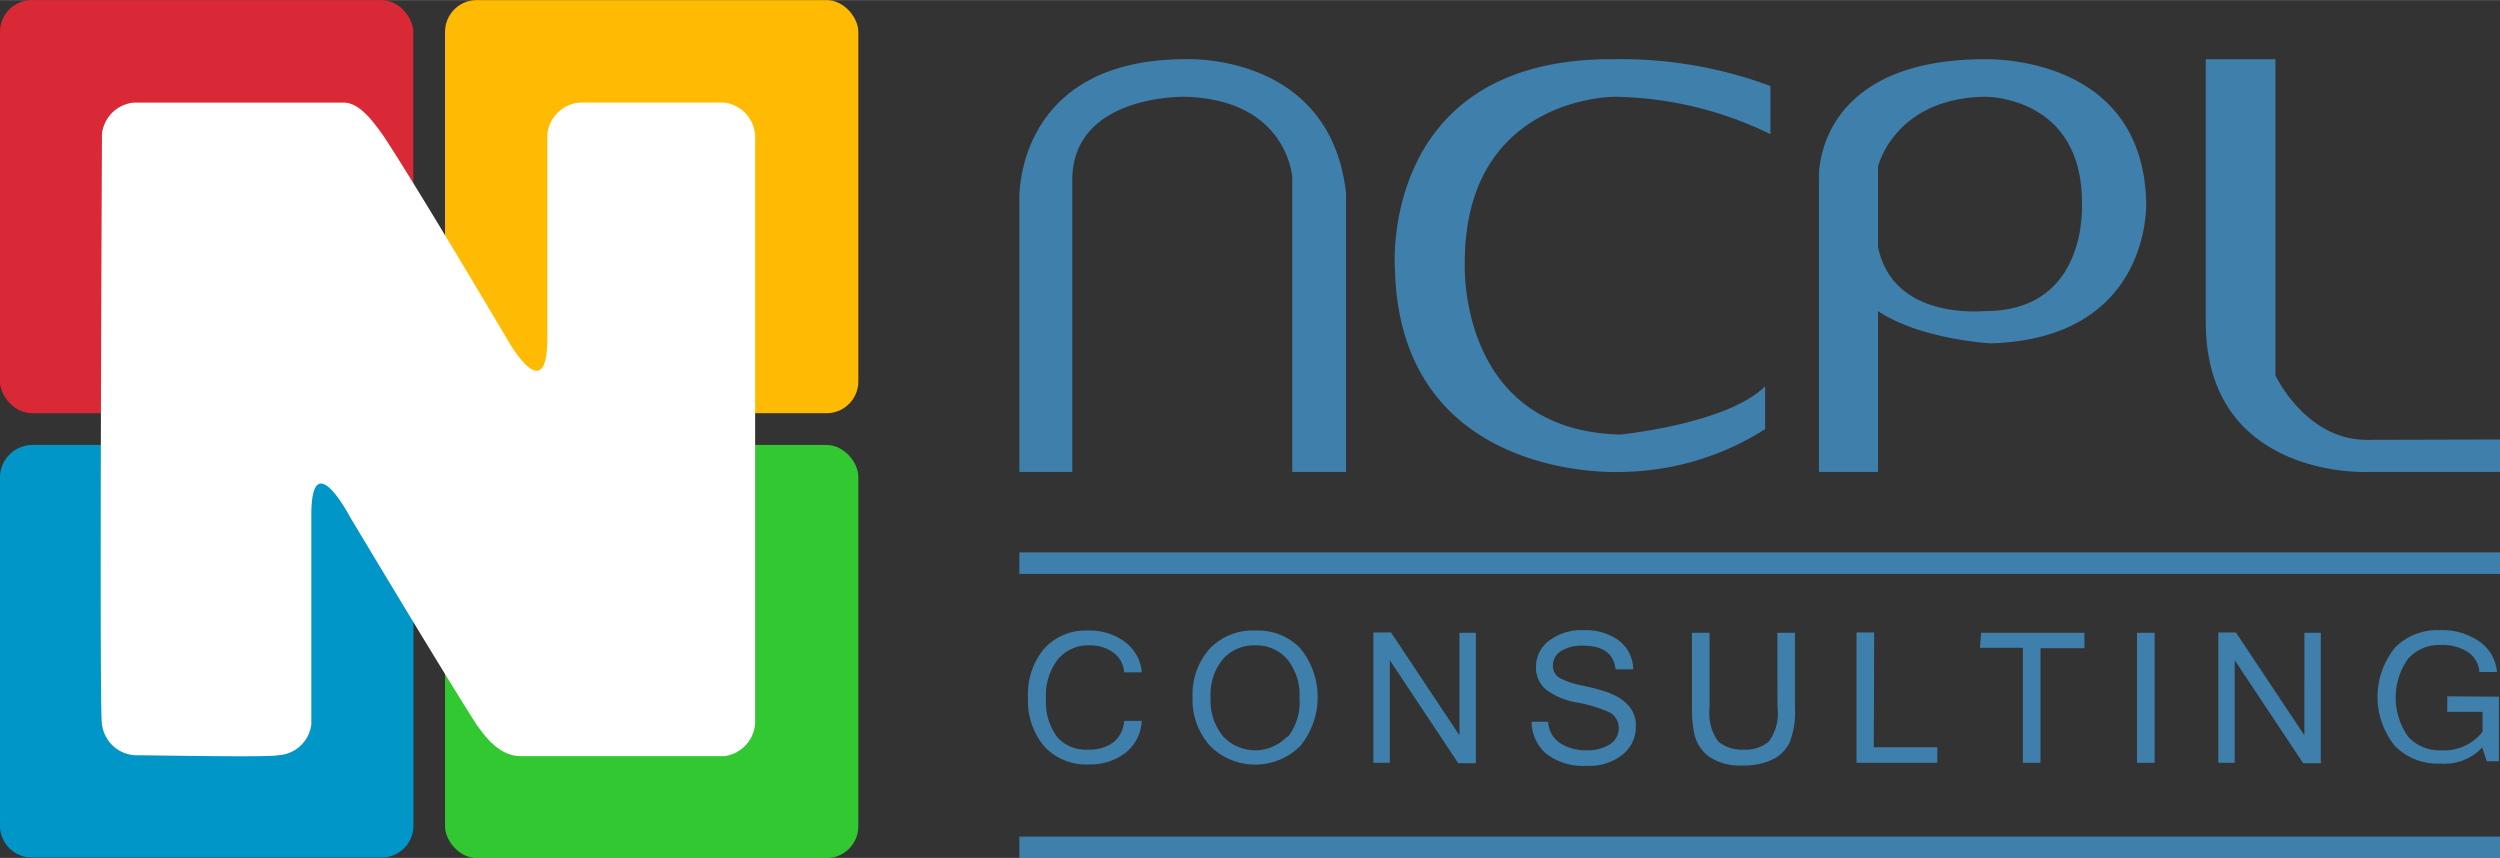
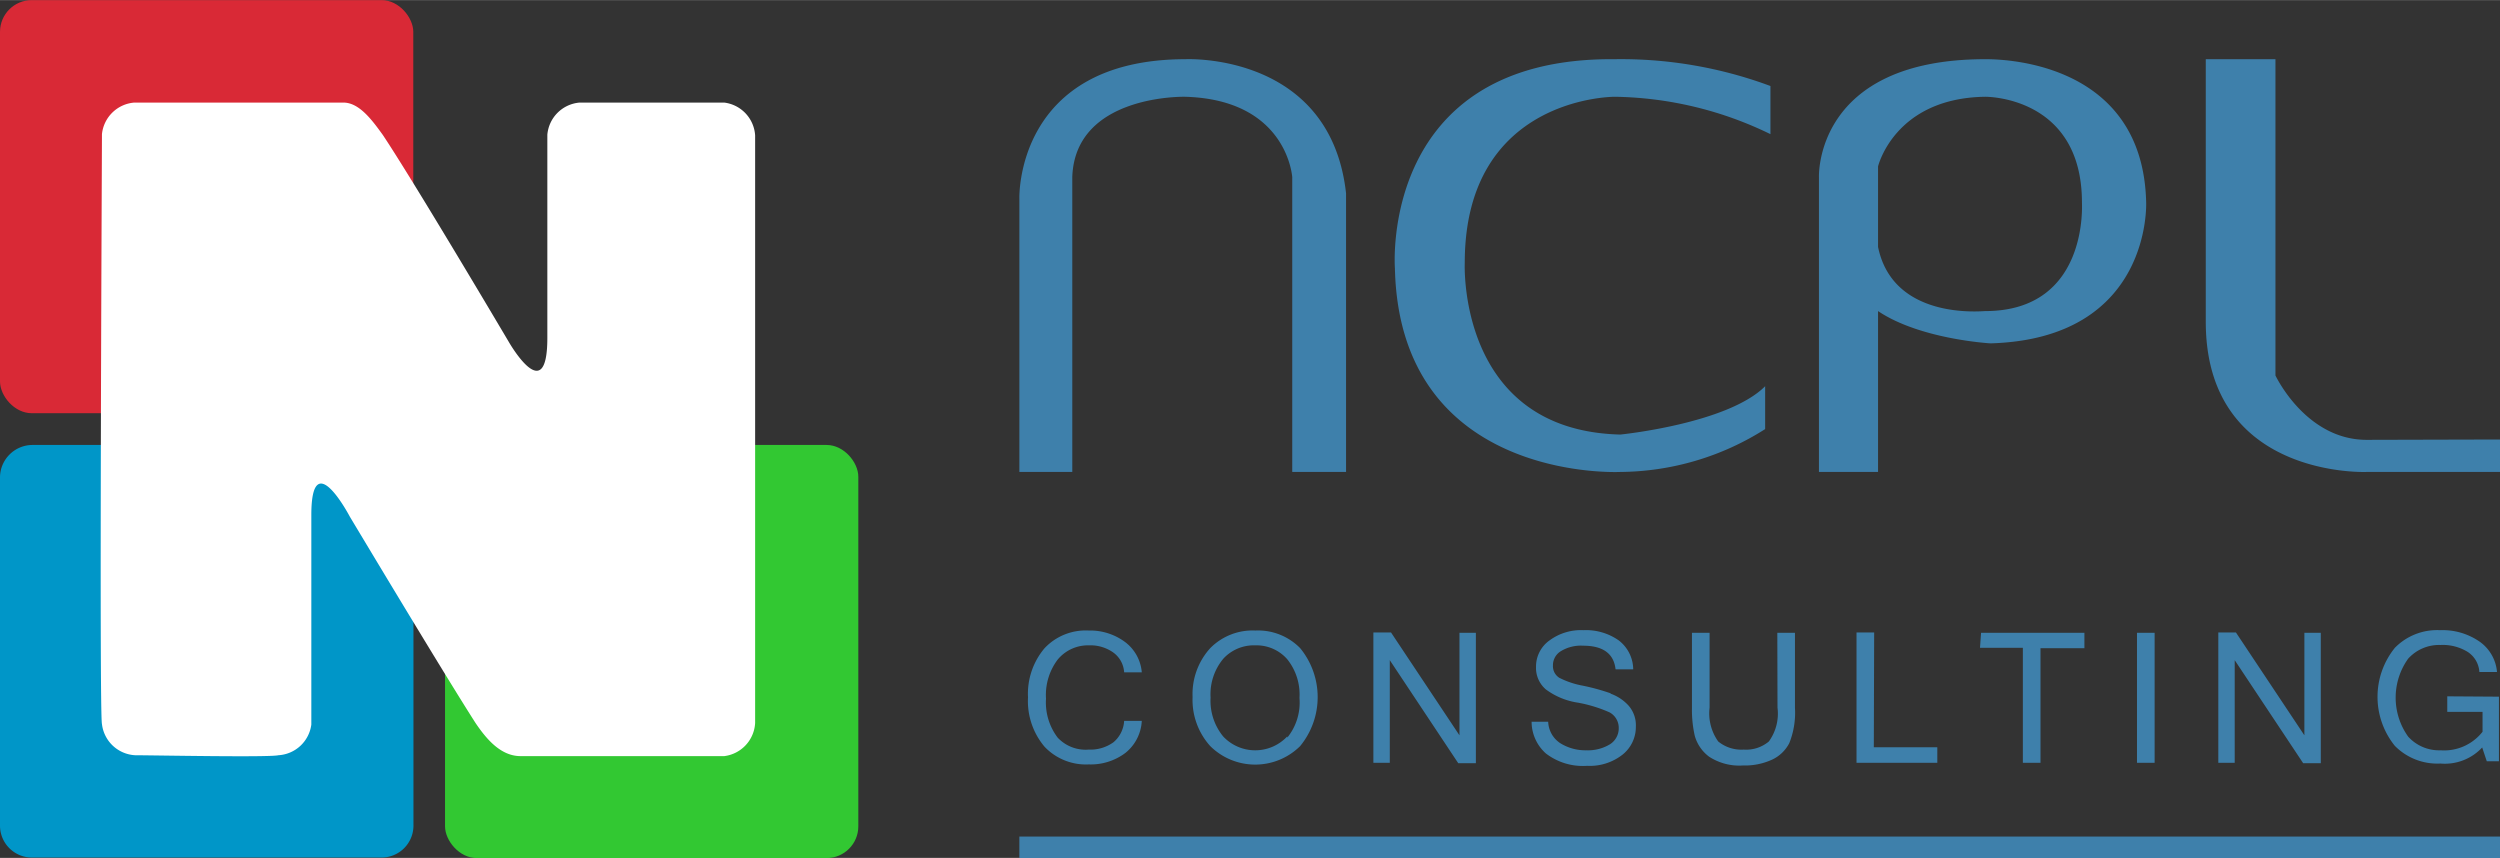
<svg xmlns="http://www.w3.org/2000/svg" id="e2490992-e5f1-47e4-85e3-f82537a38cc3" data-name="Group 1 copy 12" width="50mm" height="17.16mm" viewBox="0 0 141.73 48.63">
  <rect x="0" y="0" width="141.73" height="48.63" fill="#333333" stroke="none" />
  <title>NCPL Consulting Logo 17112020-2</title>
  <g id="149a2cd7-d80c-4354-9797-74bacaa893c8" data-name="logo">
    <g id="8a0f9872-ad02-48f9-995d-e77bd4be1e2a" data-name="text copy 7">
      <path d="M94.38,4.54C81,4.42,81.91,16.39,81.91,16.39c.27,12.18,12.78,11.55,12.78,11.55a15.5,15.5,0,0,0,8.21-2.43V23.08c-2.13,2.13-8.21,2.74-8.21,2.74-9.26-.23-8.82-9.74-8.82-9.74,0-9.46,8.51-9.41,8.51-9.41a20.75,20.75,0,0,1,8.82,2.12V6.06A24.31,24.31,0,0,0,94.38,4.54Zm21,0c-9.71,0-9.43,6.69-9.43,6.69V27.94h3.35V18.82c2.39,1.61,6.38,1.83,6.38,1.83,9.17-.27,8.82-8,8.82-8C124.31,4.49,116,4.54,115.37,4.54Zm0,14.28c-.21,0-5.23.52-6.08-3.64V10.62s.93-3.88,6.08-3.95c0,0,5.48-.06,5.48,6C120.85,12.65,121.29,18.82,115.37,18.82ZM70.05,4.54c-9.68,0-9.43,7.9-9.43,7.9v15.5h3V11.23c.15-4.71,6.39-4.56,6.39-4.56,5.81.16,6.08,4.56,6.08,4.56V27.94h3.05V12.14C78.25,4.14,70.05,4.54,70.05,4.54ZM137,26.12c-3.46,0-5.17-3.65-5.17-3.65V4.54h-3.95V19.43c0,8.9,9.12,8.51,9.12,8.51h7.61V26.1Z" transform="translate(-2.83 -1.19)" fill="#3e80ab" fill-rule="evenodd" />
    </g>
  </g>
  <g id="271f8818-5066-47e5-82c7-889a19a3d49a" data-name="opton 001">
    <g id="9d03ba3d-9535-4a3b-879d-69d59b3490eb" data-name="Rounded Rectangle 2">
      <rect width="23.43" height="23.42" rx="1.8" ry="1.8" fill="#d92936" />
    </g>
    <g id="a836f496-97a5-443a-a40b-53108d826a11" data-name="Rounded Rectangle 2 copy">
-       <rect x="25.23" width="23.43" height="23.42" rx="1.8" ry="1.8" fill="#ffba03" />
-     </g>
+       </g>
    <g id="4f136ec1-7988-4886-8337-dfcb39601738" data-name="Rounded Rectangle 2 copy 4">
      <path d="M24.46,26.41h-1c0-1.93-3.92,0-3.92,0H4.64a1.85,1.85,0,0,0-1.81,1.8V48a1.81,1.81,0,0,0,1.81,1.8H24.46A1.81,1.81,0,0,0,26.27,48V28.21A1.81,1.81,0,0,0,24.46,26.41Z" transform="translate(-2.83 -1.19)" fill="#0096c8" fill-rule="evenodd" />
    </g>
    <g id="1e0403f6-5b76-4691-b9ed-6a1aad829b9d" data-name="Rounded Rectangle 2 copy 3">
      <rect x="25.23" y="25.22" width="23.43" height="23.42" rx="1.8" ry="1.8" fill="#32c832" />
    </g>
    <g id="597afcce-51ff-4dd5-97d6-7c54f1b62a3a" data-name="Rectangle 5 copy 16">
      <path d="M43.89,7H35.68a2,2,0,0,0-1.82,1.82V20.34c0,4.06-2.19.22-2.19.22s-5.32-9-7.14-11.73C23.93,8,23.2,7,22.3,7H10.44A2,2,0,0,0,8.61,8.79c0,1-.16,32.81,0,33.44A2,2,0,0,0,10.49,44c.91,0,7.62.13,8.12,0a2,2,0,0,0,1.87-1.74V30.38c0-4.06,2.18.09,2.18.09s5.39,9,7.14,11.72c.6.88,1.41,1.86,2.54,1.86H43.89a2,2,0,0,0,1.75-1.88V8.86A2,2,0,0,0,43.89,7Z" transform="translate(-2.83 -1.19)" fill="#fff" fill-rule="evenodd" />
    </g>
  </g>
  <g id="a1aa36cb-116e-4ce3-af56-b14877e031db" data-name="Consulting">
    <path d="M64.57,37.77a2.24,2.24,0,0,1,1.38.41,1.5,1.5,0,0,1,.61,1.12h1a2.39,2.39,0,0,0-.95-1.72,3.31,3.31,0,0,0-2.06-.65,3.2,3.2,0,0,0-2.5,1,4,4,0,0,0-.94,2.79,4,4,0,0,0,.94,2.8,3.23,3.23,0,0,0,2.5,1,3.27,3.27,0,0,0,2.08-.65,2.48,2.48,0,0,0,.93-1.82h-1a1.71,1.71,0,0,1-.6,1.21,2.23,2.23,0,0,1-1.41.42A2.17,2.17,0,0,1,62.79,43a3.3,3.3,0,0,1-.66-2.21,3.33,3.33,0,0,1,.66-2.21A2.23,2.23,0,0,1,64.57,37.77ZM74,36.93a3.37,3.37,0,0,0-2.56,1,3.87,3.87,0,0,0-1,2.77,3.91,3.91,0,0,0,1,2.78,3.62,3.62,0,0,0,5.1,0,4.38,4.38,0,0,0,0-5.55A3.34,3.34,0,0,0,74,36.93Zm1.81,6a2.49,2.49,0,0,1-3.64,0,3.2,3.2,0,0,1-.71-2.2,3.15,3.15,0,0,1,.72-2.2A2.35,2.35,0,0,1,74,37.77a2.32,2.32,0,0,1,1.8.78,3.19,3.19,0,0,1,.7,2.2A3.16,3.16,0,0,1,75.81,43Zm9.76-.06-3.88-5.83h-1v7.39h.93V38.61l3.88,5.84h1V37.06h-.93Zm8.57-2.38a12,12,0,0,0-1.56-.43,4.89,4.89,0,0,1-1.35-.45.78.78,0,0,1-.36-.7.93.93,0,0,1,.45-.81,2.17,2.17,0,0,1,1.26-.31c1.13,0,1.74.45,1.84,1.34h1a2.09,2.09,0,0,0-.82-1.64,3.23,3.23,0,0,0-2-.58,3,3,0,0,0-1.91.57A1.82,1.82,0,0,0,89.91,39a1.6,1.6,0,0,0,.56,1.27,4.05,4.05,0,0,0,1.82.75,7.86,7.86,0,0,1,1.79.55,1,1,0,0,1,.52.89,1.07,1.07,0,0,1-.5.92,2.4,2.4,0,0,1-1.33.34,2.7,2.7,0,0,1-1.48-.4,1.52,1.52,0,0,1-.69-1.22h-.94a2.41,2.41,0,0,0,.81,1.8,3.44,3.44,0,0,0,2.34.7,3,3,0,0,0,2-.63,2,2,0,0,0,.76-1.59,1.69,1.69,0,0,0-.41-1.19A2.5,2.5,0,0,0,94.14,40.51Zm9.46.81a2.69,2.69,0,0,1-.49,1.92,2,2,0,0,1-1.43.46,2.07,2.07,0,0,1-1.44-.46,2.74,2.74,0,0,1-.49-1.92V37.06h-1v4.27a6.66,6.66,0,0,0,.16,1.57,2.22,2.22,0,0,0,.81,1.18,3.13,3.13,0,0,0,1.93.5,3.68,3.68,0,0,0,1.62-.32,2.08,2.08,0,0,0,1-.95,4.65,4.65,0,0,0,.32-2V37.06h-1Zm5.48-4.26h-1v7.39h4.58v-.88h-3.6Zm6,.87h2.43v6.52h1V37.93H121v-.87h-5.86Zm8.9,6.52h1V37.06h-1Zm9.49-1.56-3.88-5.83h-1v7.39h.93V38.61l3.88,5.84h1V37.06h-.93Zm8.1-2.21v.88h2v1.13a2.77,2.77,0,0,1-2.38,1.05,2.36,2.36,0,0,1-1.84-.78,3.8,3.8,0,0,1,0-4.41,2.36,2.36,0,0,1,1.84-.78,2.68,2.68,0,0,1,1.55.4,1.46,1.46,0,0,1,.65,1.13h1a2.34,2.34,0,0,0-1-1.73,3.68,3.68,0,0,0-2.23-.64,3.35,3.35,0,0,0-2.56,1,4.42,4.42,0,0,0,0,5.56,3.38,3.38,0,0,0,2.58,1,2.89,2.89,0,0,0,2.37-.91l.26.78h.69V40.68Z" transform="translate(-2.83 -1.19)" fill="#3e80ab" fill-rule="evenodd" />
  </g>
  <g id="57bb9c4a-6ae0-4bf9-a37d-33ad9ec76012" data-name="Shape 1">
-     <path d="M60.62,32.5v1.22h83.95V32.5Zm0,17.33h83.95V48.61H60.62Z" transform="translate(-2.83 -1.19)" fill="#3e80ab" fill-rule="evenodd" />
+     <path d="M60.62,32.5h83.95V32.5Zm0,17.33h83.95V48.61H60.62Z" transform="translate(-2.83 -1.19)" fill="#3e80ab" fill-rule="evenodd" />
  </g>
</svg>